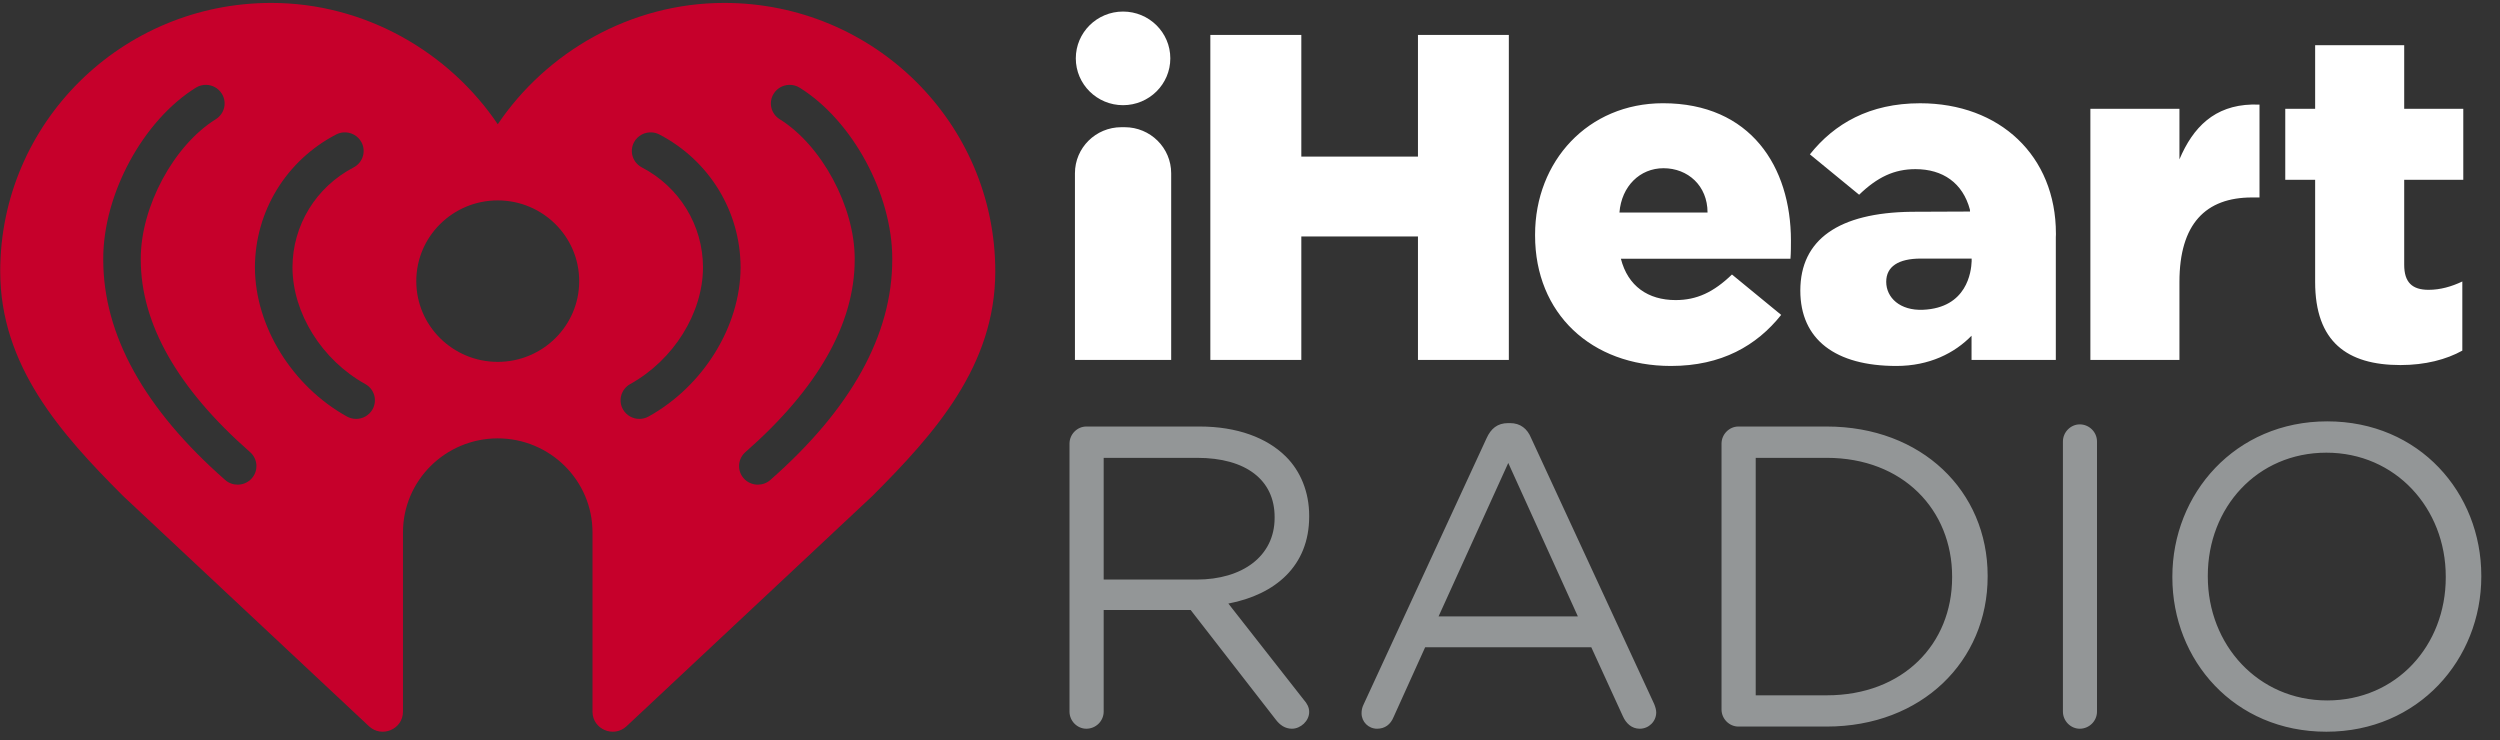
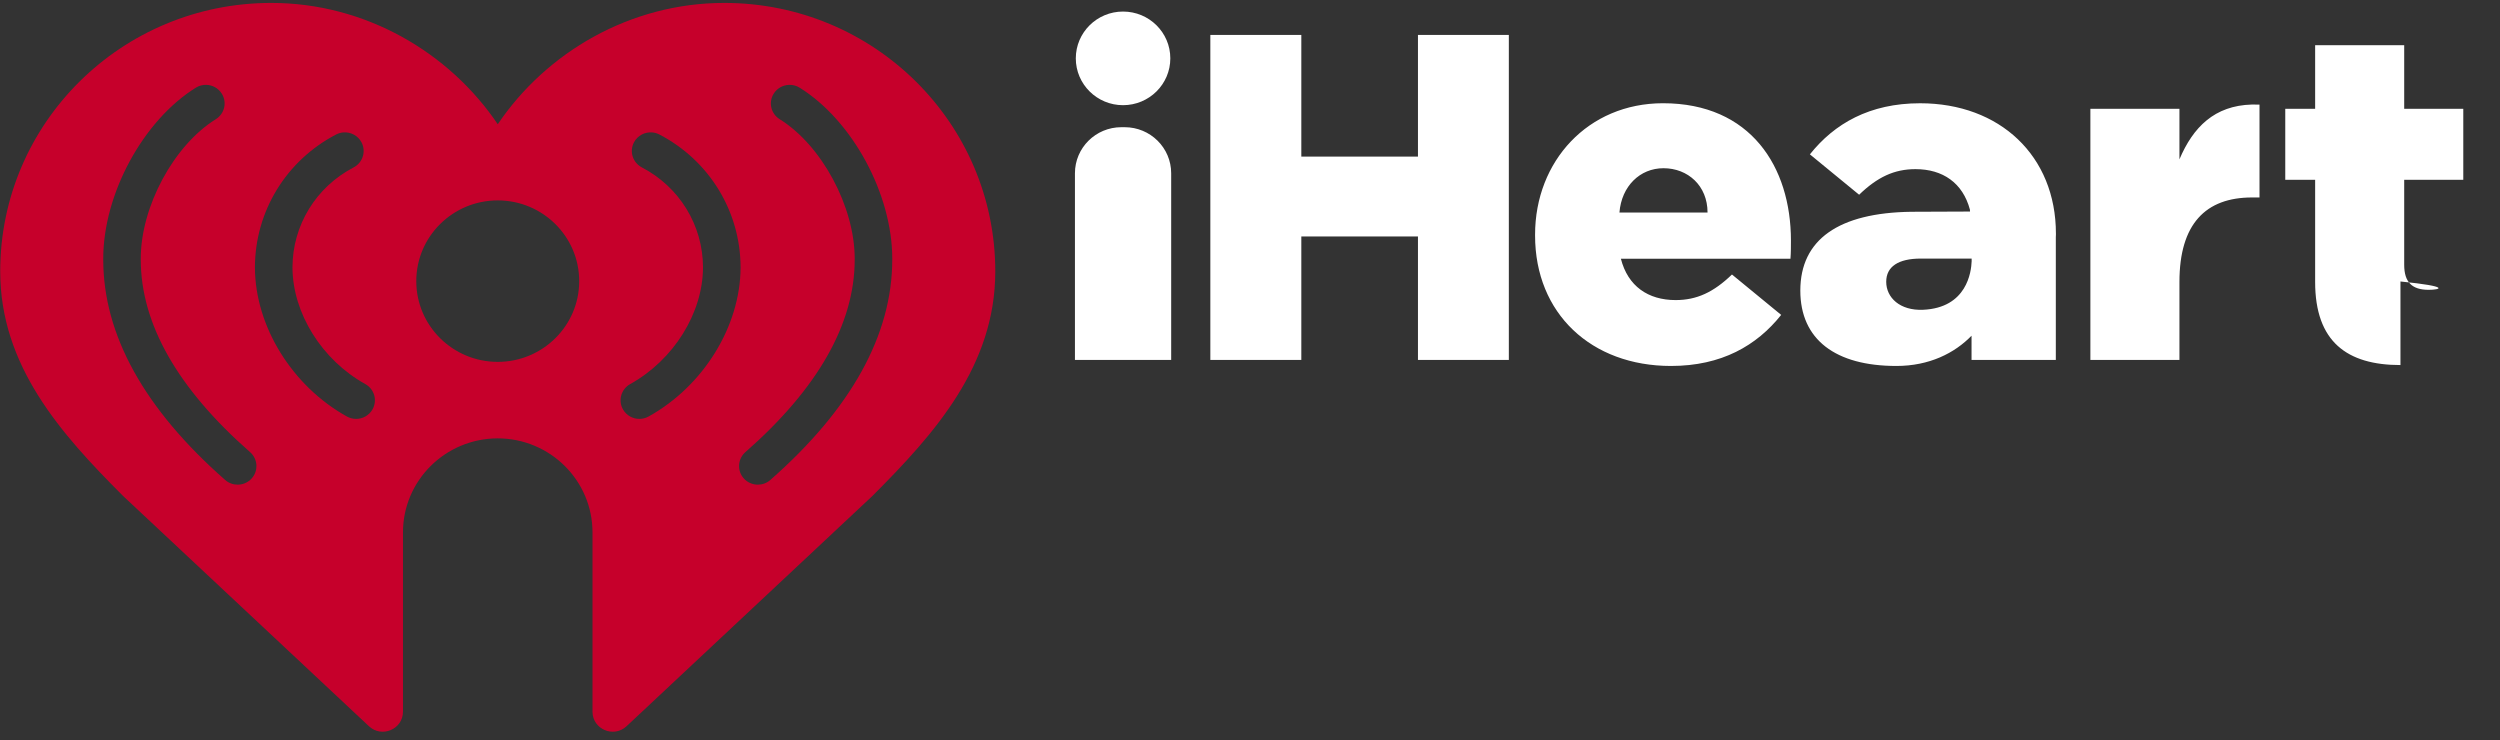
<svg xmlns="http://www.w3.org/2000/svg" width="125" height="37" viewBox="0 0 125 37" fill="none">
  <rect x="0" y="0" width="125" height="37" fill="#333333" stroke="none" />
  <path d="M13.562 0.146C6.076 0.146 0.011 6.154 0.011 13.569C0.011 18.274 3.018 21.666 6.16 24.804L18.447 36.311C19.09 36.914 20.149 36.461 20.149 35.584V26.619C20.149 24.026 22.27 21.922 24.887 21.918C27.504 21.922 29.625 24.026 29.625 26.619V35.584C29.625 36.461 30.685 36.914 31.328 36.311L43.614 24.804C46.756 21.666 49.764 18.274 49.764 13.569C49.764 6.155 43.7 0.147 36.214 0.146H36.213C31.515 0.147 27.318 2.612 24.888 6.212C22.457 2.612 18.26 0.146 13.562 0.146H13.562ZM10.323 4.243C10.624 4.253 10.915 4.407 11.087 4.679C11.363 5.113 11.23 5.688 10.79 5.961C8.686 7.268 7.038 10.331 7.038 12.933V12.978C7.038 16.184 8.878 19.424 12.505 22.607C12.894 22.949 12.929 23.537 12.586 23.921C12.4 24.128 12.141 24.233 11.883 24.233C11.661 24.233 11.439 24.157 11.26 24C7.214 20.447 5.162 16.74 5.162 12.978V12.933C5.162 9.701 7.153 6.025 9.793 4.384C9.957 4.282 10.142 4.236 10.323 4.243ZM39.452 4.243C39.633 4.236 39.818 4.282 39.982 4.384C42.622 6.025 44.613 9.701 44.613 12.933V12.978C44.613 16.74 42.561 20.447 38.515 24C38.337 24.157 38.114 24.233 37.892 24.233C37.634 24.233 37.375 24.128 37.189 23.921C36.845 23.537 36.881 22.949 37.269 22.607C40.896 19.424 42.735 16.184 42.735 12.978V12.933C42.735 10.331 41.087 7.267 38.984 5.96C38.544 5.687 38.412 5.113 38.688 4.679C38.86 4.407 39.151 4.253 39.452 4.243ZM17.164 6.621C17.529 6.59 17.893 6.774 18.074 7.114C18.316 7.569 18.14 8.131 17.681 8.371C15.799 9.351 14.628 11.264 14.624 13.367C14.629 15.654 16.092 17.997 18.265 19.204C18.718 19.453 18.879 20.021 18.626 20.469C18.454 20.773 18.135 20.945 17.807 20.945C17.65 20.945 17.493 20.907 17.348 20.827C14.605 19.305 12.758 16.316 12.746 13.381V13.354C12.757 10.563 14.31 8.025 16.806 6.724C16.921 6.665 17.043 6.631 17.164 6.621V6.621ZM32.61 6.621C32.732 6.631 32.854 6.665 32.969 6.724C35.465 8.025 37.018 10.563 37.029 13.354V13.381C37.017 16.316 35.17 19.305 32.427 20.827C32.282 20.907 32.125 20.945 31.968 20.945C31.64 20.945 31.32 20.773 31.148 20.469C30.895 20.021 31.057 19.453 31.51 19.204C33.684 17.997 35.145 15.654 35.15 13.367C35.145 11.264 33.976 9.351 32.094 8.371C31.635 8.131 31.458 7.569 31.7 7.114C31.881 6.774 32.246 6.59 32.61 6.621ZM24.887 10.02C27.137 10.021 28.96 11.828 28.96 14.057C28.96 16.285 27.137 18.092 24.887 18.094C22.637 18.092 20.814 16.285 20.814 14.057C20.814 11.828 22.637 10.021 24.887 10.02Z" fill="#C6002B" />
-   <path d="M116.361 21.068C111.755 21.068 108.618 24.691 108.618 28.829V28.87C108.618 33.007 111.707 36.586 116.318 36.586C120.924 36.586 124.065 32.964 124.065 28.829V28.785C124.065 24.648 120.971 21.068 116.361 21.068ZM75.413 21.155C74.868 21.155 74.547 21.433 74.331 21.906L68.183 35.215C68.097 35.386 68.078 35.537 68.078 35.664C68.078 36.093 68.423 36.436 68.854 36.436C69.246 36.436 69.529 36.222 69.677 35.857L71.257 32.364H79.565L81.145 35.814C81.298 36.157 81.576 36.436 81.987 36.436C82.442 36.436 82.811 36.071 82.811 35.622C82.811 35.493 82.768 35.344 82.706 35.194L76.558 21.906C76.366 21.433 76.017 21.155 75.5 21.155H75.413ZM103.988 21.219C103.533 21.219 103.146 21.606 103.146 22.076V35.578C103.146 36.05 103.533 36.436 103.988 36.436C104.462 36.436 104.85 36.05 104.85 35.578V22.076C104.85 21.606 104.462 21.219 103.988 21.219ZM54.317 21.326C53.862 21.326 53.475 21.712 53.475 22.184V35.578C53.475 36.05 53.862 36.436 54.317 36.436C54.796 36.436 55.184 36.05 55.184 35.578V30.499H59.532L63.793 35.986C63.989 36.243 64.248 36.436 64.597 36.436C65.028 36.436 65.459 36.05 65.459 35.599C65.459 35.364 65.354 35.173 65.181 34.979L61.418 30.178C63.774 29.727 65.459 28.292 65.459 25.827V25.785C65.459 24.605 65.028 23.555 64.291 22.826C63.343 21.884 61.849 21.326 59.986 21.326H54.317ZM86.919 21.326C86.464 21.326 86.076 21.712 86.076 22.184V35.471C86.076 35.943 86.464 36.328 86.919 36.328H91.334C96.093 36.328 99.382 33.049 99.382 28.829V28.785C99.382 24.562 96.093 21.326 91.334 21.326H86.919ZM116.318 22.634C119.779 22.634 122.288 25.419 122.288 28.829V28.87C122.288 32.278 119.822 35.022 116.361 35.022C112.899 35.022 110.39 32.236 110.39 28.829V28.785C110.39 25.378 112.856 22.634 116.318 22.634ZM55.184 22.892H59.857C62.304 22.892 63.731 24.005 63.731 25.849V25.892C63.731 27.82 62.107 28.978 59.838 28.978H55.184V22.892ZM87.786 22.892H91.334C95.159 22.892 97.606 25.505 97.606 28.829V28.87C97.606 32.194 95.159 34.766 91.334 34.766H87.786V22.892ZM75.413 23.148L78.894 30.821H71.928L75.413 23.148Z" fill="#939697" />
-   <path d="M56.151 0.578C54.848 0.578 53.79 1.625 53.79 2.918C53.79 4.211 54.848 5.259 56.151 5.259C57.458 5.259 58.516 4.211 58.516 2.918C58.516 1.625 57.458 0.578 56.151 0.578ZM60.517 1.748V17.997H65.066V11.823H70.898V17.997H75.442V1.748L70.898 1.748V7.83H65.066V1.748L60.517 1.748V1.748ZM115.757 2.259V5.439H114.263V8.99H115.757V14.098C115.757 17.09 117.356 18.253 120.023 18.253C121.268 18.253 122.321 17.973 123.116 17.531V14.074C122.58 14.329 122.015 14.491 121.431 14.491C120.612 14.491 120.21 14.121 120.21 13.239V8.99H123.164V5.439H120.21V2.259H115.757ZM83.15 5.162C79.401 5.162 76.754 8.062 76.754 11.73V11.777C76.754 15.676 79.564 18.298 83.548 18.298C86.081 18.298 87.838 17.277 89.059 15.745L86.598 13.725C85.683 14.608 84.841 15.004 83.782 15.004C82.403 15.004 81.393 14.307 81.044 12.937H89.523C89.547 12.634 89.547 12.309 89.547 12.031C89.547 8.34 87.531 5.162 83.15 5.162ZM96.006 5.163C93.473 5.163 91.716 6.185 90.495 7.718L92.956 9.737C93.871 8.854 94.713 8.457 95.772 8.457C97.136 8.457 98.137 9.141 98.496 10.481L98.501 10.577L95.57 10.589C91.927 10.636 90.016 11.981 90.016 14.529C90.016 16.983 91.778 18.298 94.819 18.298C96.466 18.298 97.73 17.658 98.577 16.786V17.997H102.791V11.853C102.796 11.812 102.796 11.775 102.796 11.732V11.686C102.796 7.786 99.985 5.163 96.006 5.163ZM112.592 5.227C110.725 5.279 109.652 6.358 108.972 7.968V5.439H104.519V17.997H108.972V14.097C108.972 11.195 110.284 9.873 112.602 9.873H112.975V5.23C112.846 5.225 112.716 5.223 112.592 5.227ZM56.069 6.36C54.786 6.36 53.747 7.391 53.747 8.663V17.997H58.559V8.663C58.559 7.391 57.52 6.36 56.232 6.36H56.069ZM83.174 8.411C84.391 8.411 85.377 9.282 85.377 10.625H80.972C81.077 9.307 82.001 8.411 83.174 8.411ZM96.04 12.929H98.582V13.066C98.563 13.582 98.352 15.395 96.15 15.489C94.996 15.538 94.311 14.88 94.311 14.089C94.311 13.325 94.924 12.929 96.04 12.929Z" fill="white" />
+   <path d="M56.151 0.578C54.848 0.578 53.79 1.625 53.79 2.918C53.79 4.211 54.848 5.259 56.151 5.259C57.458 5.259 58.516 4.211 58.516 2.918C58.516 1.625 57.458 0.578 56.151 0.578ZM60.517 1.748V17.997H65.066V11.823H70.898V17.997H75.442V1.748L70.898 1.748V7.83H65.066V1.748L60.517 1.748V1.748ZM115.757 2.259V5.439H114.263V8.99H115.757V14.098C115.757 17.09 117.356 18.253 120.023 18.253V14.074C122.58 14.329 122.015 14.491 121.431 14.491C120.612 14.491 120.21 14.121 120.21 13.239V8.99H123.164V5.439H120.21V2.259H115.757ZM83.15 5.162C79.401 5.162 76.754 8.062 76.754 11.73V11.777C76.754 15.676 79.564 18.298 83.548 18.298C86.081 18.298 87.838 17.277 89.059 15.745L86.598 13.725C85.683 14.608 84.841 15.004 83.782 15.004C82.403 15.004 81.393 14.307 81.044 12.937H89.523C89.547 12.634 89.547 12.309 89.547 12.031C89.547 8.34 87.531 5.162 83.15 5.162ZM96.006 5.163C93.473 5.163 91.716 6.185 90.495 7.718L92.956 9.737C93.871 8.854 94.713 8.457 95.772 8.457C97.136 8.457 98.137 9.141 98.496 10.481L98.501 10.577L95.57 10.589C91.927 10.636 90.016 11.981 90.016 14.529C90.016 16.983 91.778 18.298 94.819 18.298C96.466 18.298 97.73 17.658 98.577 16.786V17.997H102.791V11.853C102.796 11.812 102.796 11.775 102.796 11.732V11.686C102.796 7.786 99.985 5.163 96.006 5.163ZM112.592 5.227C110.725 5.279 109.652 6.358 108.972 7.968V5.439H104.519V17.997H108.972V14.097C108.972 11.195 110.284 9.873 112.602 9.873H112.975V5.23C112.846 5.225 112.716 5.223 112.592 5.227ZM56.069 6.36C54.786 6.36 53.747 7.391 53.747 8.663V17.997H58.559V8.663C58.559 7.391 57.52 6.36 56.232 6.36H56.069ZM83.174 8.411C84.391 8.411 85.377 9.282 85.377 10.625H80.972C81.077 9.307 82.001 8.411 83.174 8.411ZM96.04 12.929H98.582V13.066C98.563 13.582 98.352 15.395 96.15 15.489C94.996 15.538 94.311 14.88 94.311 14.089C94.311 13.325 94.924 12.929 96.04 12.929Z" fill="white" />
</svg>